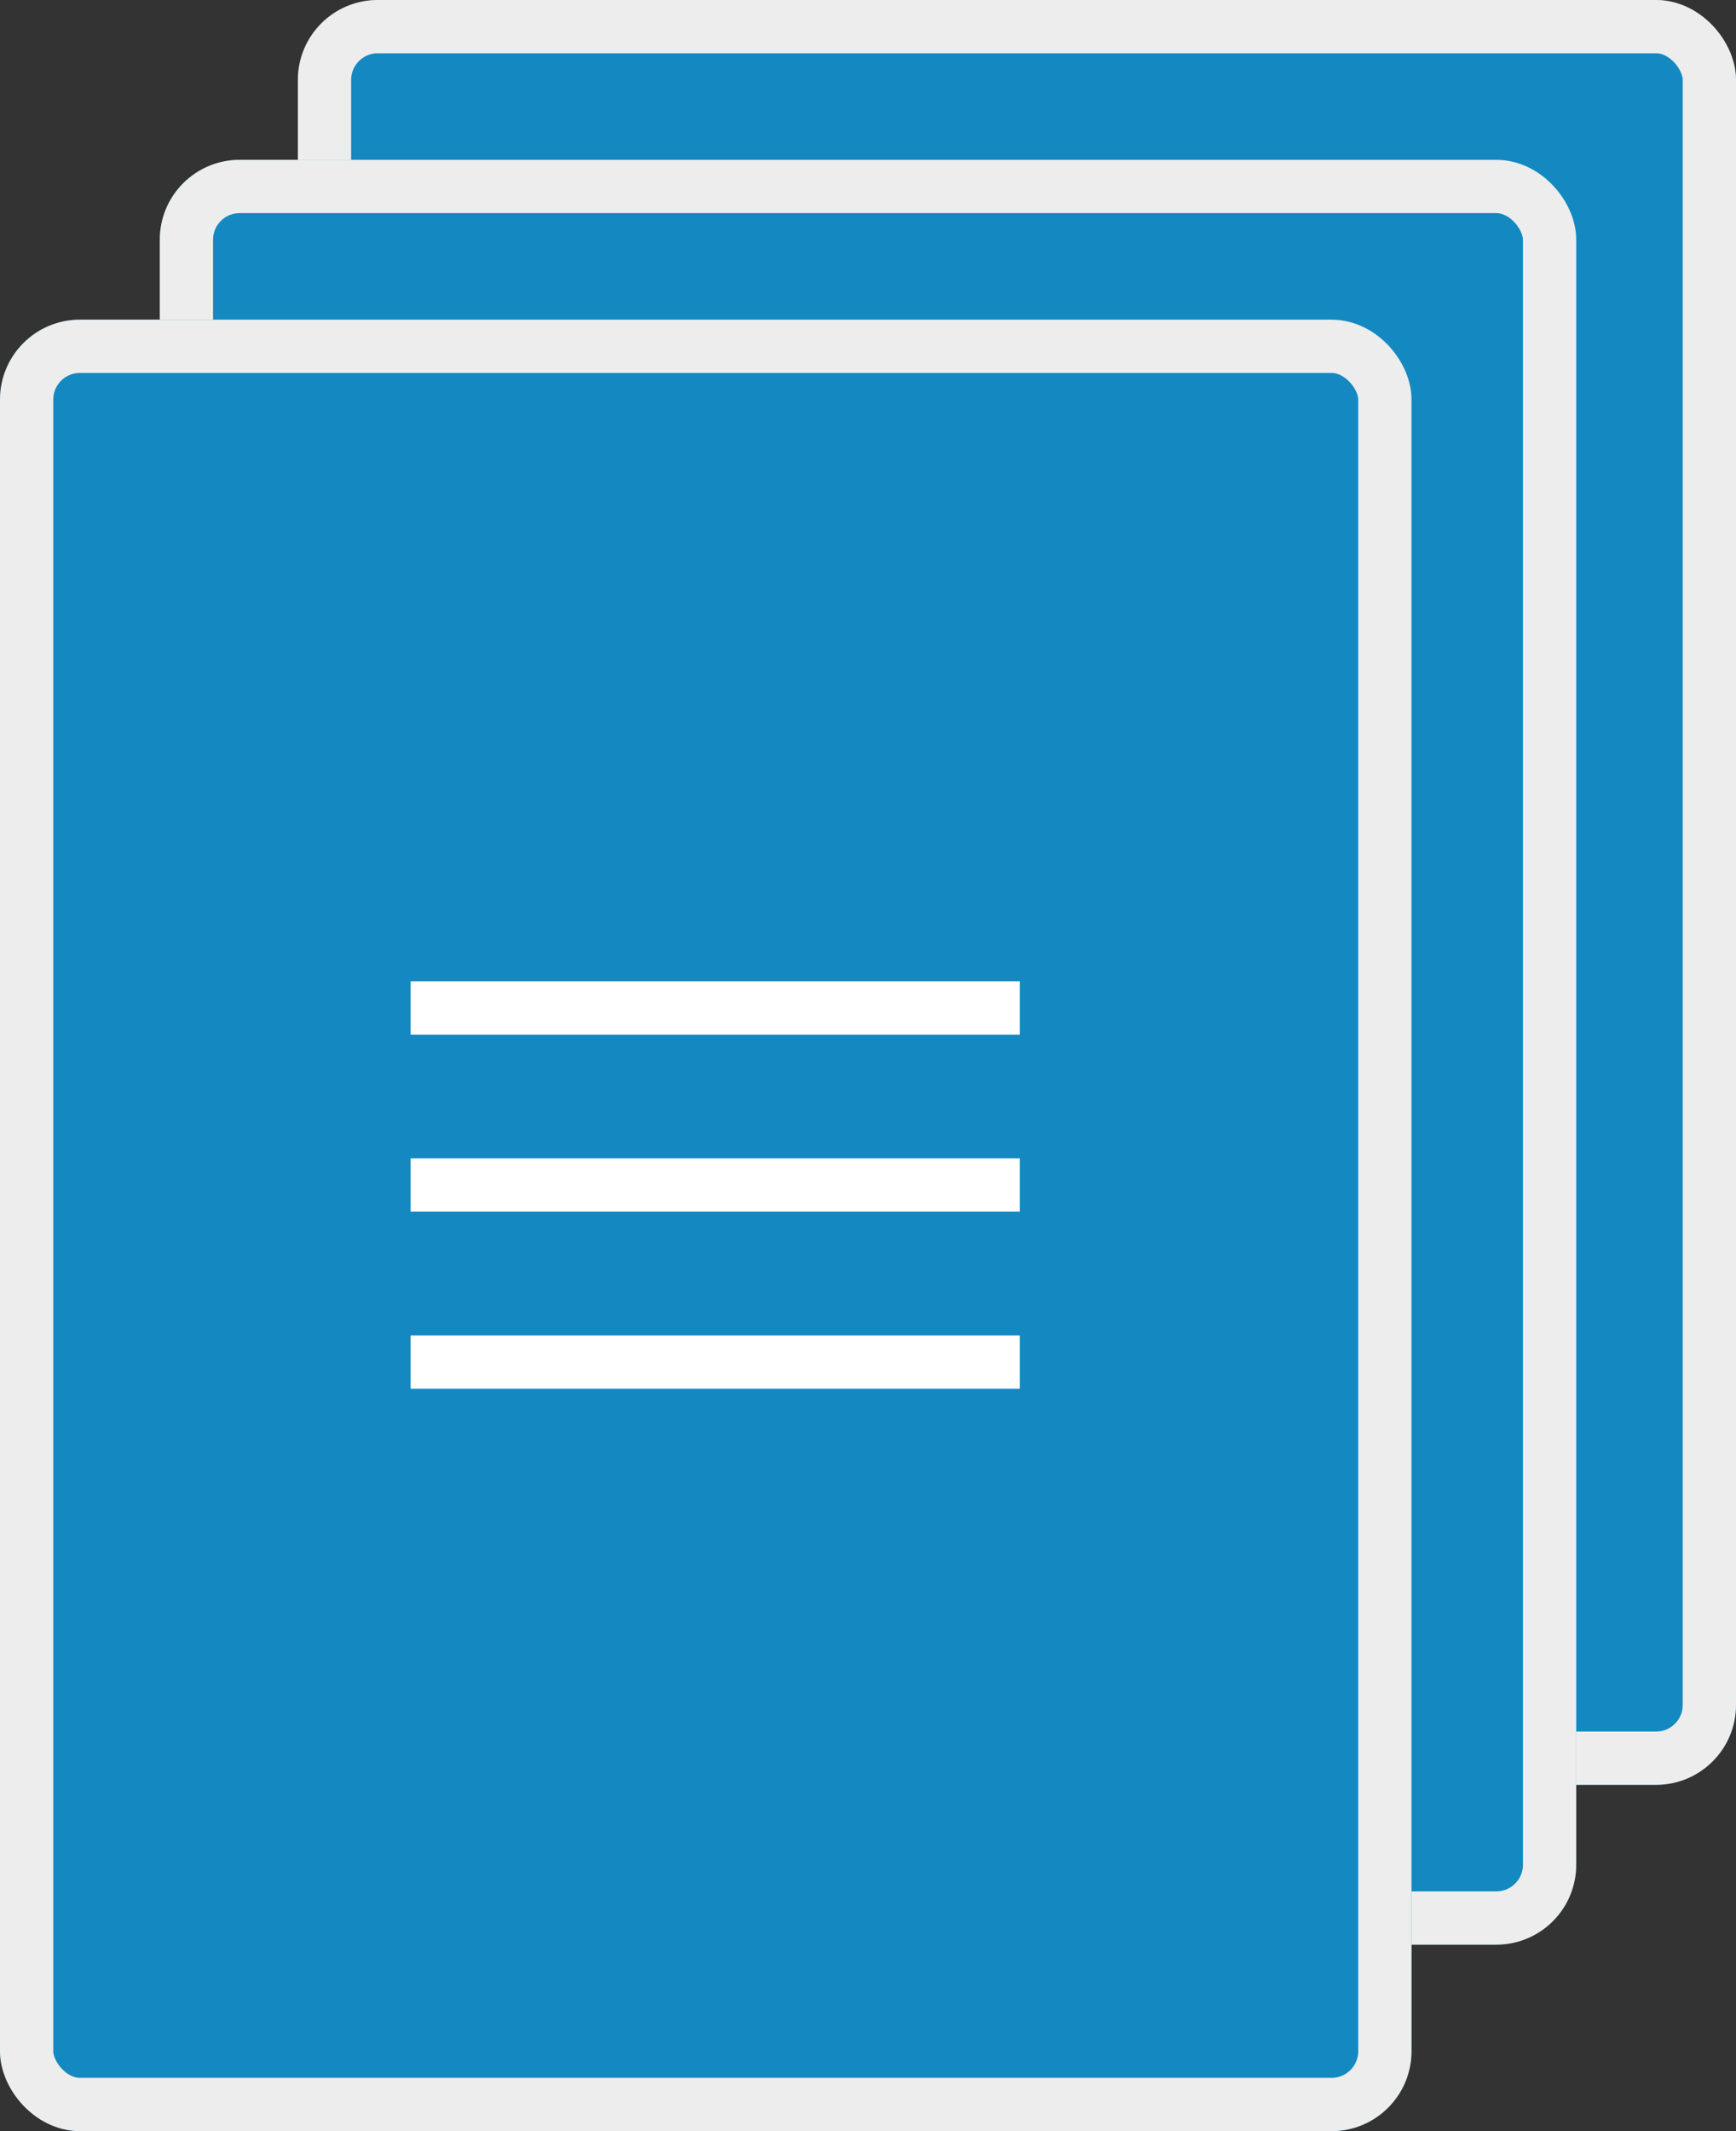
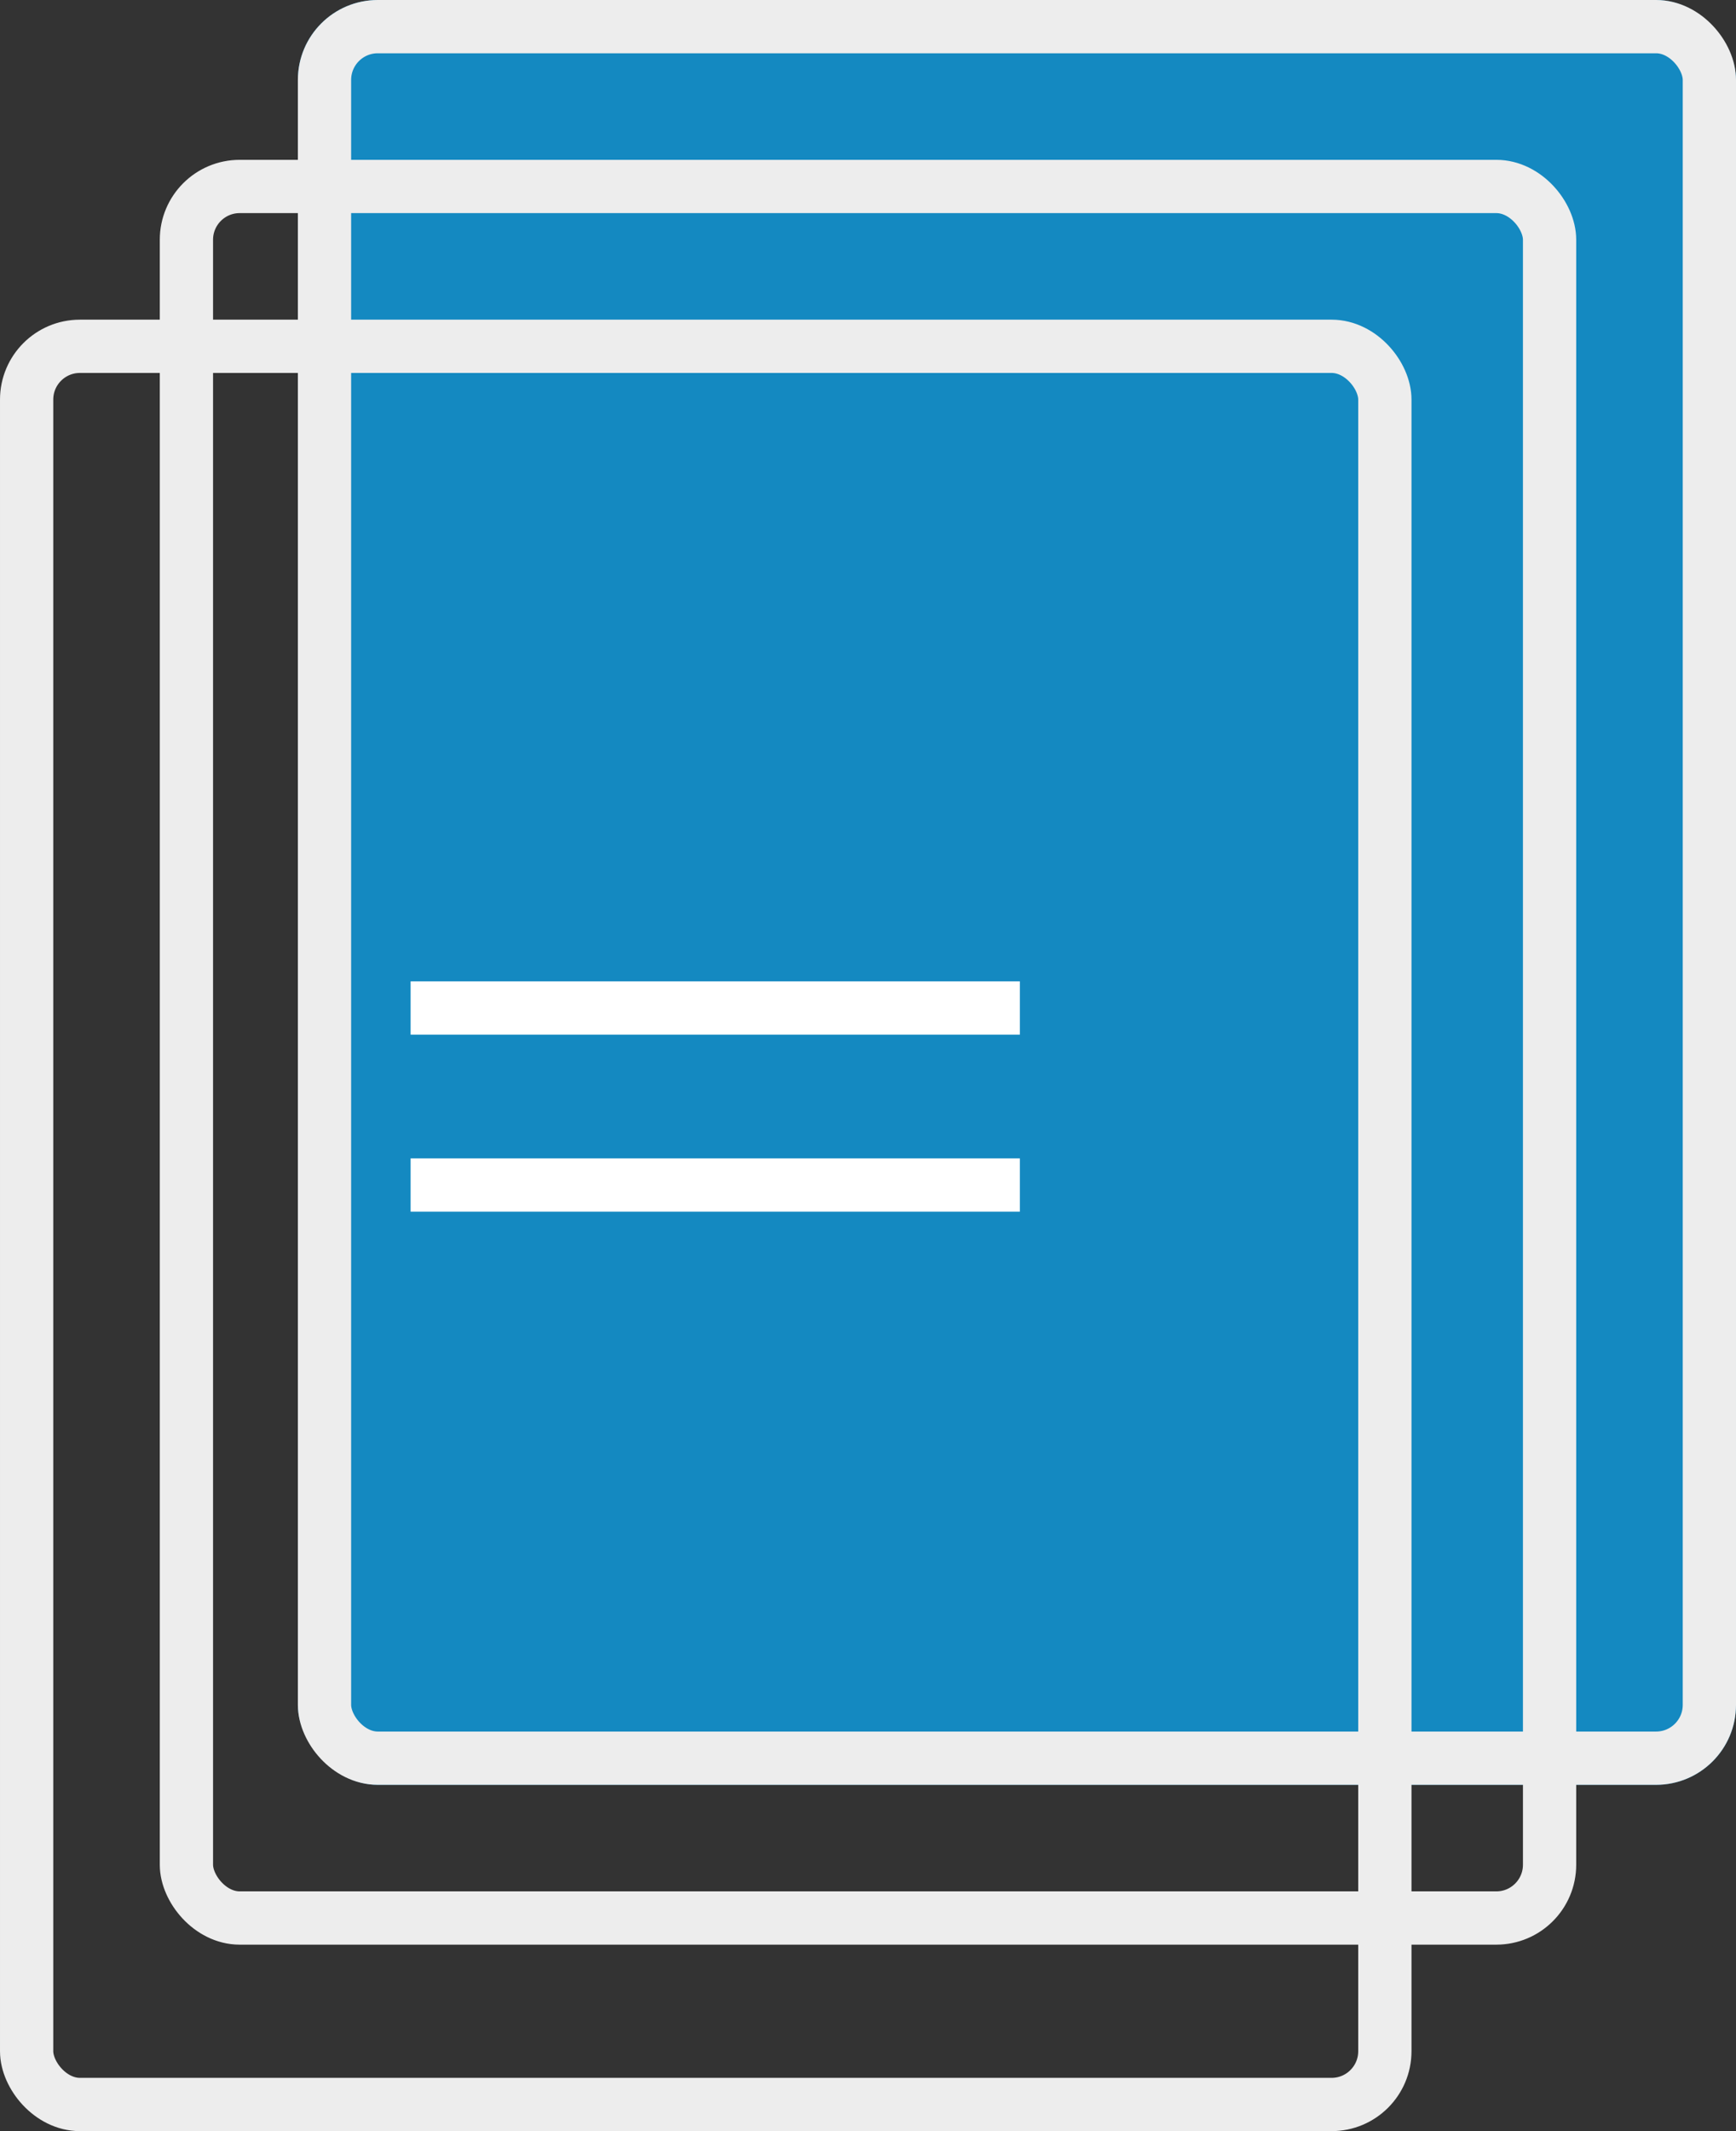
<svg xmlns="http://www.w3.org/2000/svg" width="65.185" height="80" viewBox="0 0 65.185 80">
  <rect x="0" y="0" width="65.185" height="80" fill="#333333" stroke="none" />
  <defs>
    <style>.a{fill:#1489c1;stroke:#ededed;}.a,.b{stroke-width:2px;}.b,.d{fill:none;}.b{stroke:#fff;}.c{stroke:none;}</style>
  </defs>
  <g transform="translate(-144 -555)">
    <g transform="translate(-281.188 -464.01)">
      <g class="a" transform="translate(436.373 1019.01)">
        <rect class="c" width="54" height="67" rx="3" />
        <rect class="d" x="1" y="1" width="52" height="65" rx="2" />
      </g>
      <g class="a" transform="translate(431.188 1025.01)">
-         <rect class="c" width="53.185" height="67" rx="3" />
        <rect class="d" x="1" y="1" width="51.185" height="65" rx="2" />
      </g>
      <g class="a" transform="translate(425.188 1031.01)">
-         <rect class="c" width="53" height="68" rx="3" />
        <rect class="d" x="1" y="1" width="51" height="66" rx="2" />
      </g>
      <line class="b" x2="22.877" transform="translate(440.606 1056.849)" />
      <line class="b" x2="22.877" transform="translate(440.606 1063.495)" />
-       <line class="b" x2="22.877" transform="translate(440.606 1070.14)" />
    </g>
  </g>
</svg>